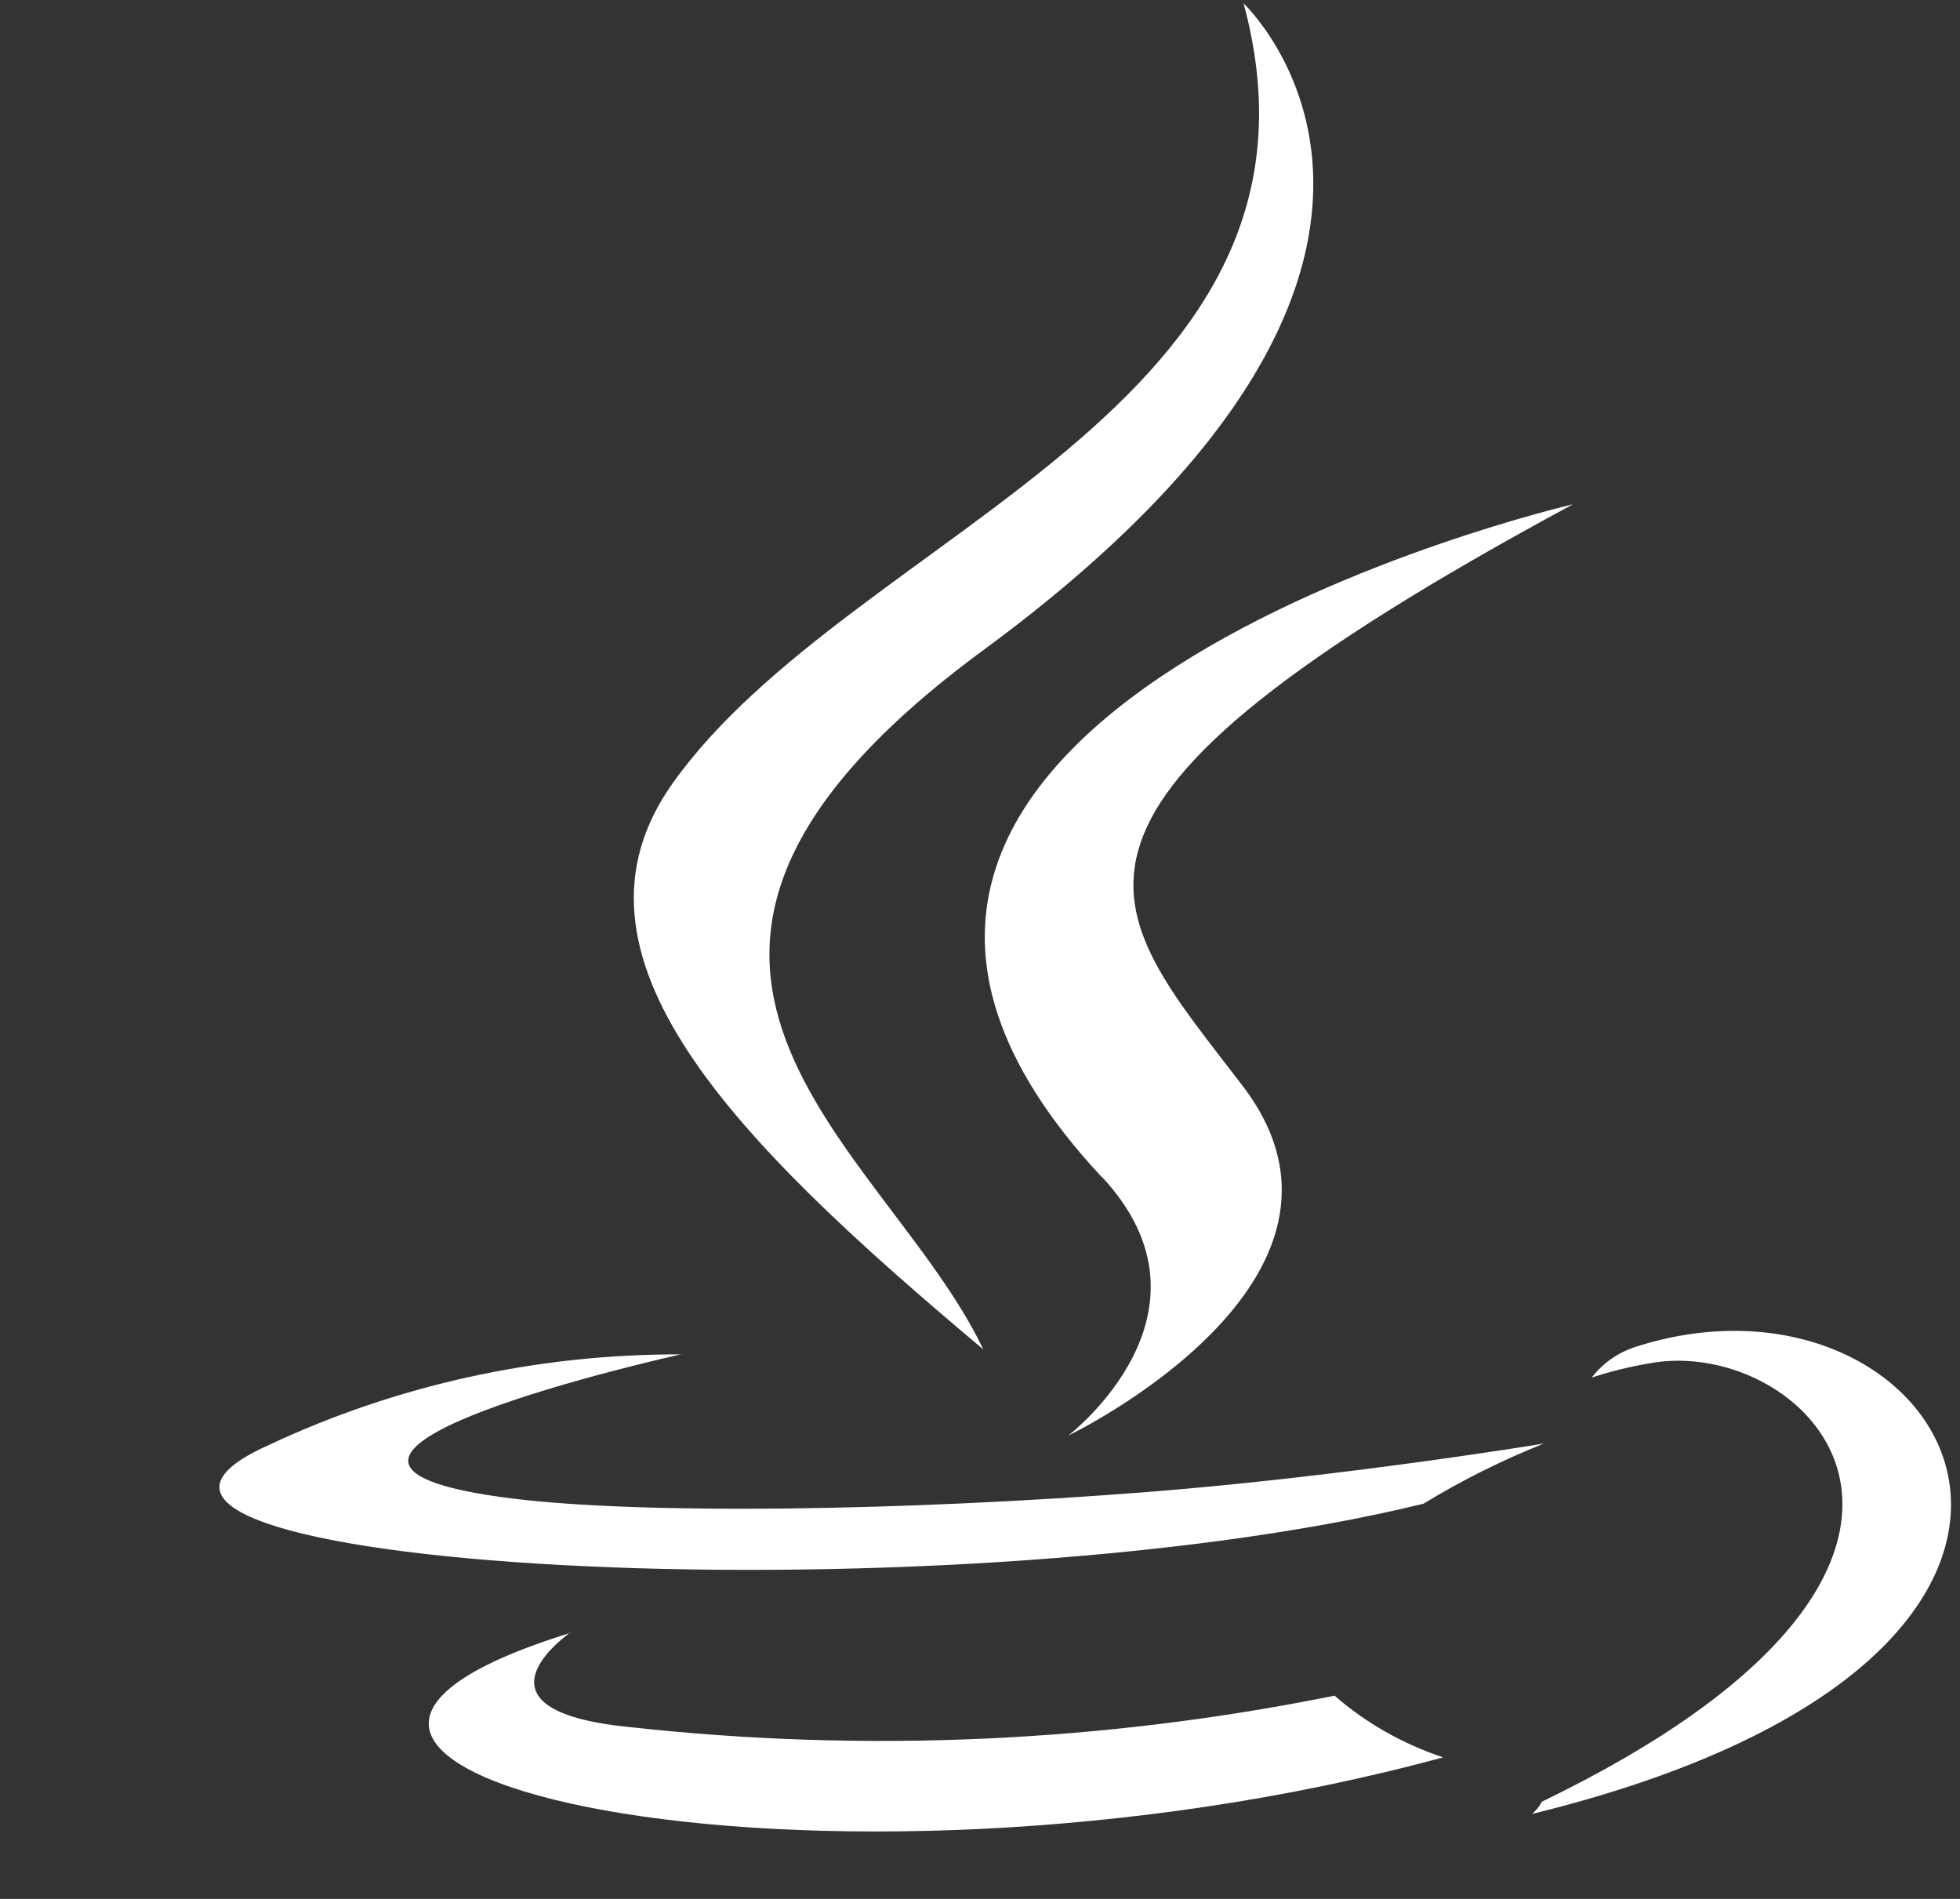
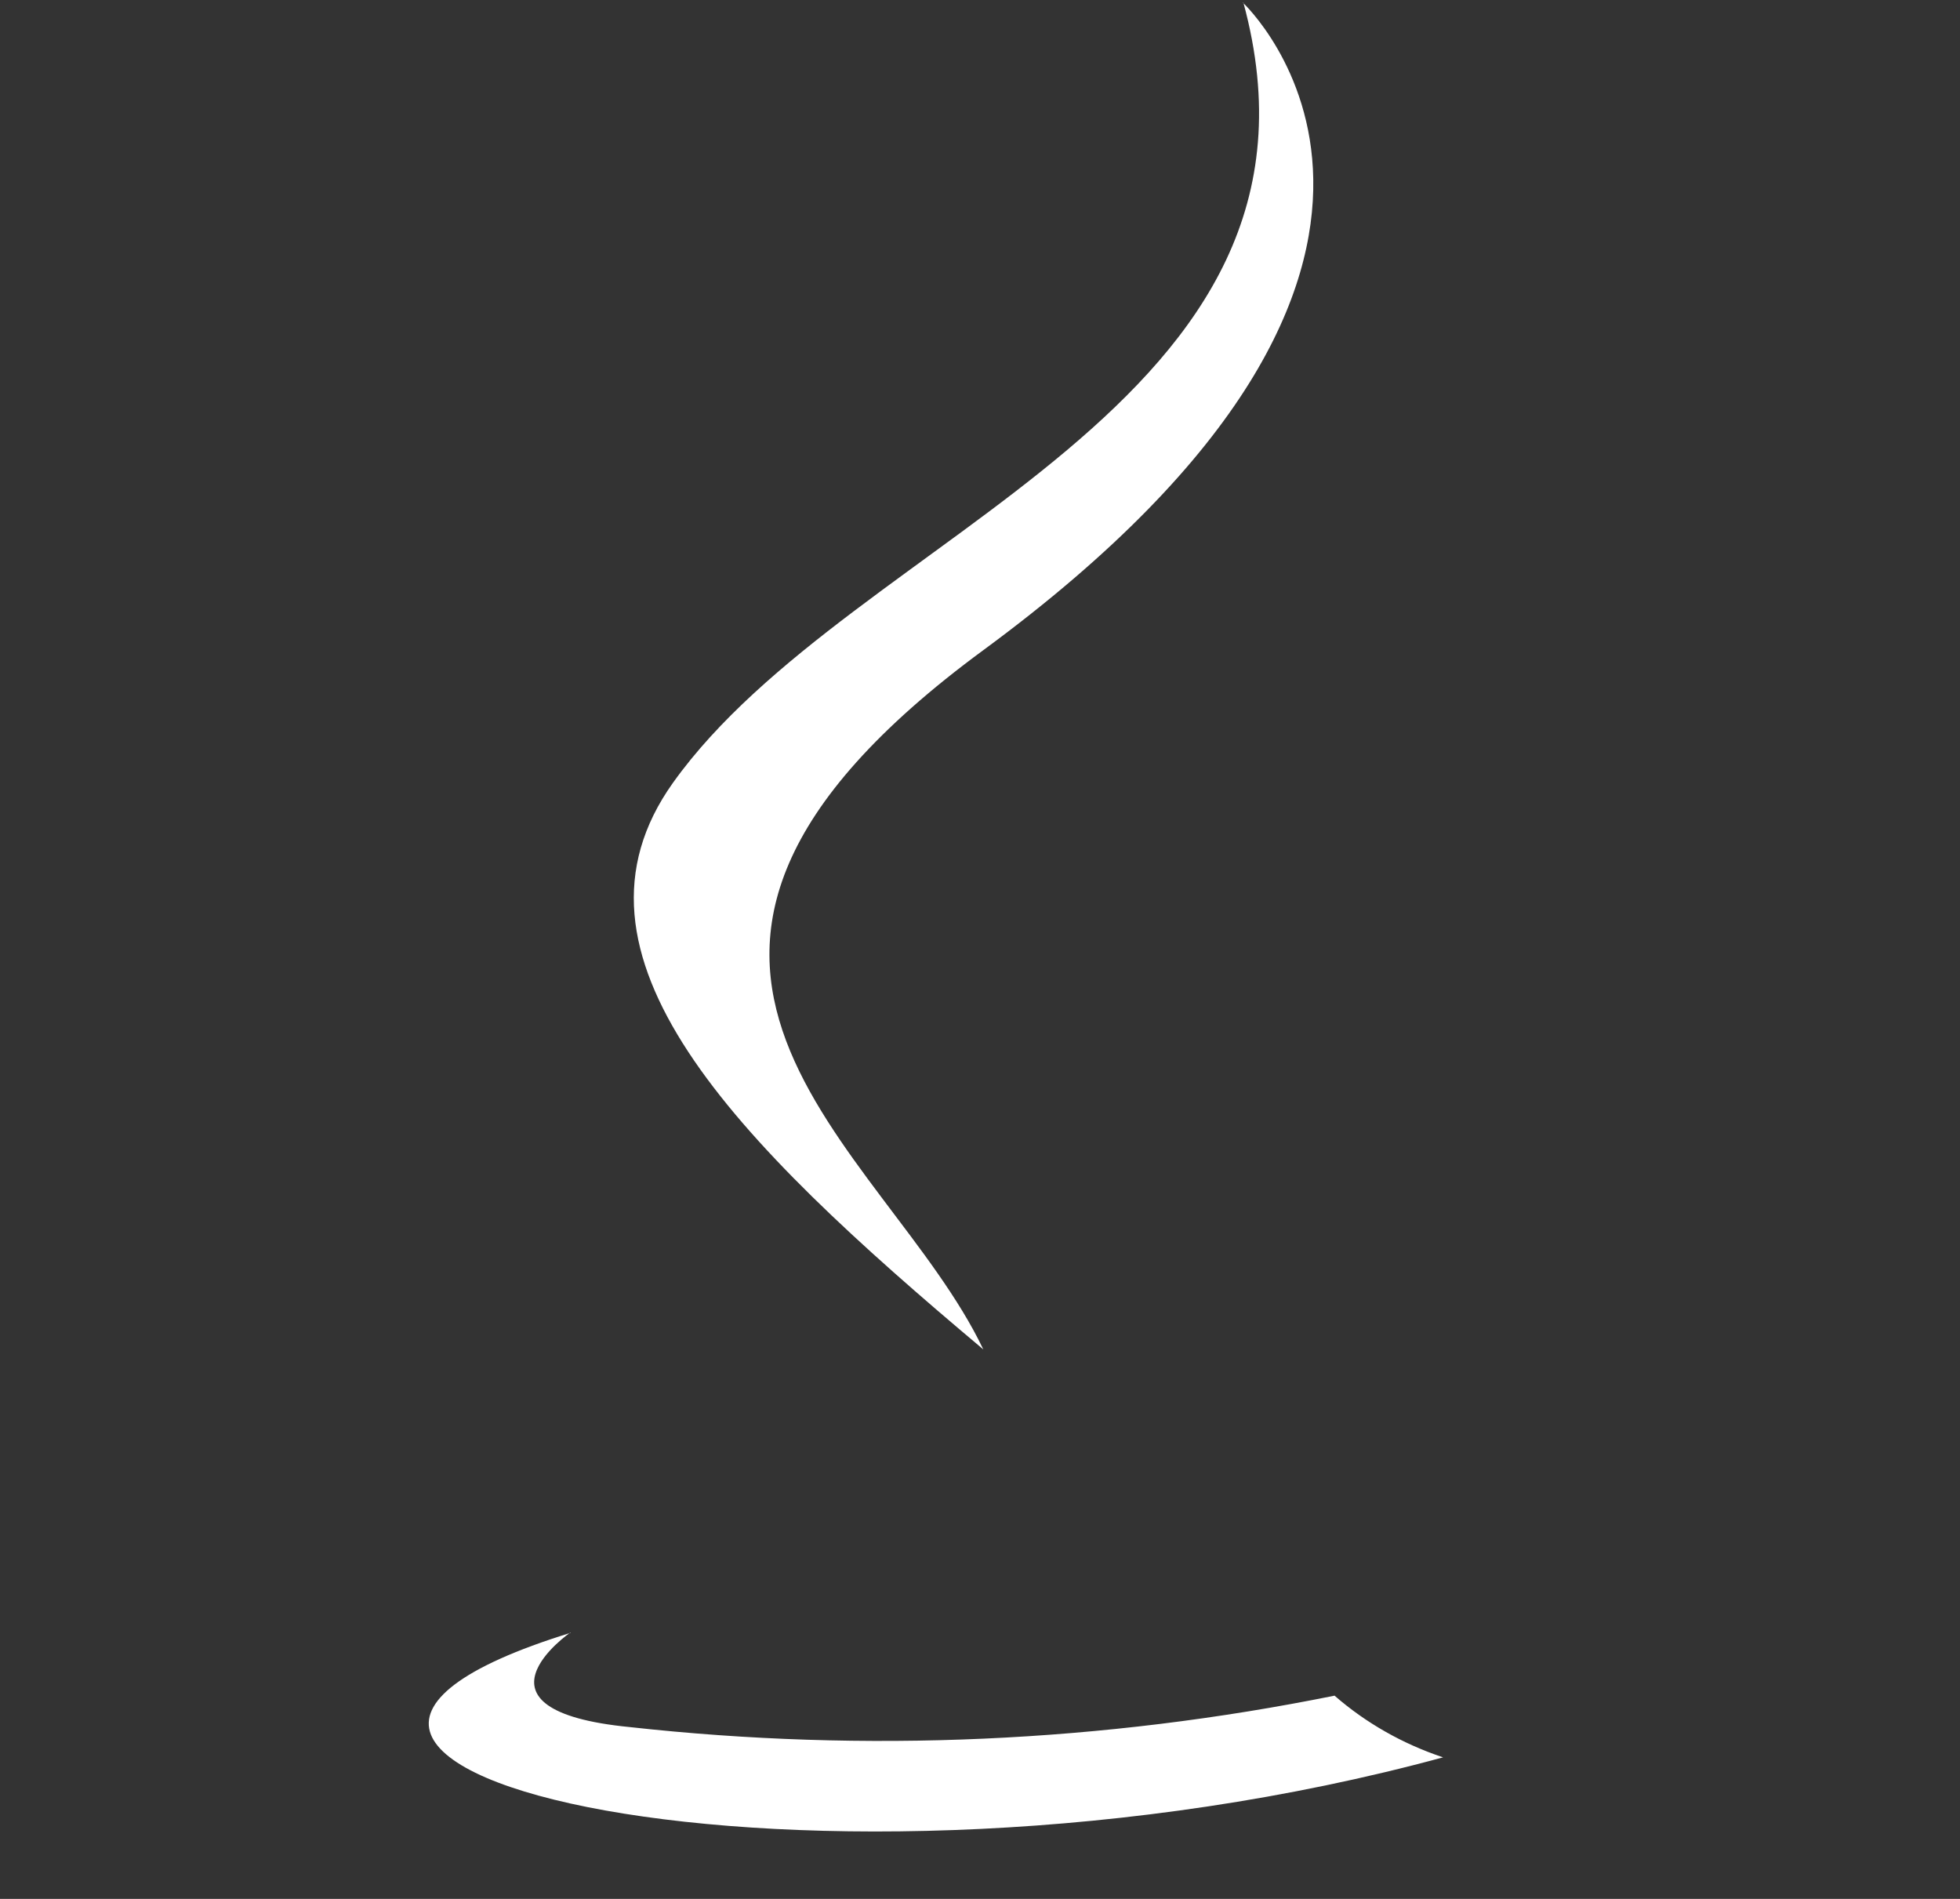
<svg xmlns="http://www.w3.org/2000/svg" width="64" height="62" viewBox="0 0 64 62" fill="none">
  <rect x="0" y="0" width="64" height="62" fill="#333333" stroke="none" />
  <g id="uuid-84a02675-76e0-48f1-86d7-97115f904483" clip-path="url(#clip0_43_597)">
    <path id="uuid-aa5bc287-adf2-4f50-b50c-4a023115e92f" d="M20.67 62.074C20.67 62.074 17.383 63.859 23.015 64.457C28.959 65.234 34.999 64.995 40.846 63.749C42.356 64.587 43.941 65.314 45.579 65.903C28.723 72.622 7.445 65.514 20.681 62.074M18.625 53.301C18.625 53.301 14.941 55.843 20.574 56.391C28.252 57.239 36.027 56.89 43.577 55.364C44.594 56.252 45.804 56.94 47.121 57.378C26.742 62.922 4.05 57.817 18.636 53.311" fill="white" />
-     <path id="uuid-b1f1576d-81d2-4da7-80a0-0843c19c1719" d="M35.974 38.418C40.129 42.865 34.881 46.873 34.881 46.873C34.881 46.873 45.429 41.808 40.578 35.457C36.059 29.535 32.59 26.594 51.362 16.465C51.362 16.465 21.891 23.314 35.963 38.418" fill="white" />
-     <path id="uuid-1953e006-32f9-43f8-92d1-6f0106e2e0bf" d="M58.26 68.568C58.26 68.568 60.691 70.432 55.583 71.878C45.859 74.619 15.092 75.447 6.557 71.987C3.484 70.741 9.245 69.016 11.055 68.657C12.03 68.438 13.026 68.328 14.022 68.348C10.605 66.105 -8.06 72.745 4.544 74.649C38.898 79.833 67.181 72.316 58.271 68.568M22.267 44.212C22.267 44.212 6.622 47.671 16.731 48.927C20.993 49.456 29.507 49.336 37.431 48.718C43.91 48.209 50.41 47.133 50.41 47.133C49.04 47.681 47.723 48.339 46.48 49.097C30.588 52.985 -0.103 51.18 8.731 47.203C12.929 45.218 17.577 44.202 22.278 44.221M50.346 58.827C66.495 51.011 59.031 43.504 53.816 44.521C53.184 44.63 52.574 44.78 51.974 44.979C52.317 44.531 52.799 44.182 53.355 43.992C63.668 40.623 71.593 53.942 50.025 59.226C50.154 59.116 50.271 58.977 50.346 58.827Z" fill="white" />
    <path id="uuid-6d8e98c7-cea5-4dbf-95fe-0207048cb966" d="M40.589 0.092C40.589 0.092 49.531 8.417 32.108 21.228C18.132 31.507 28.916 37.359 32.108 44.059C23.947 37.209 17.961 31.178 21.977 25.555C27.867 17.31 44.198 13.322 40.6 0.082" fill="white" />
  </g>
  <defs>
    <clipPath id="clip0_43_597">
      <rect width="63.493" height="80.147" fill="white" transform="translate(0.227 0.094)" />
    </clipPath>
  </defs>
</svg>